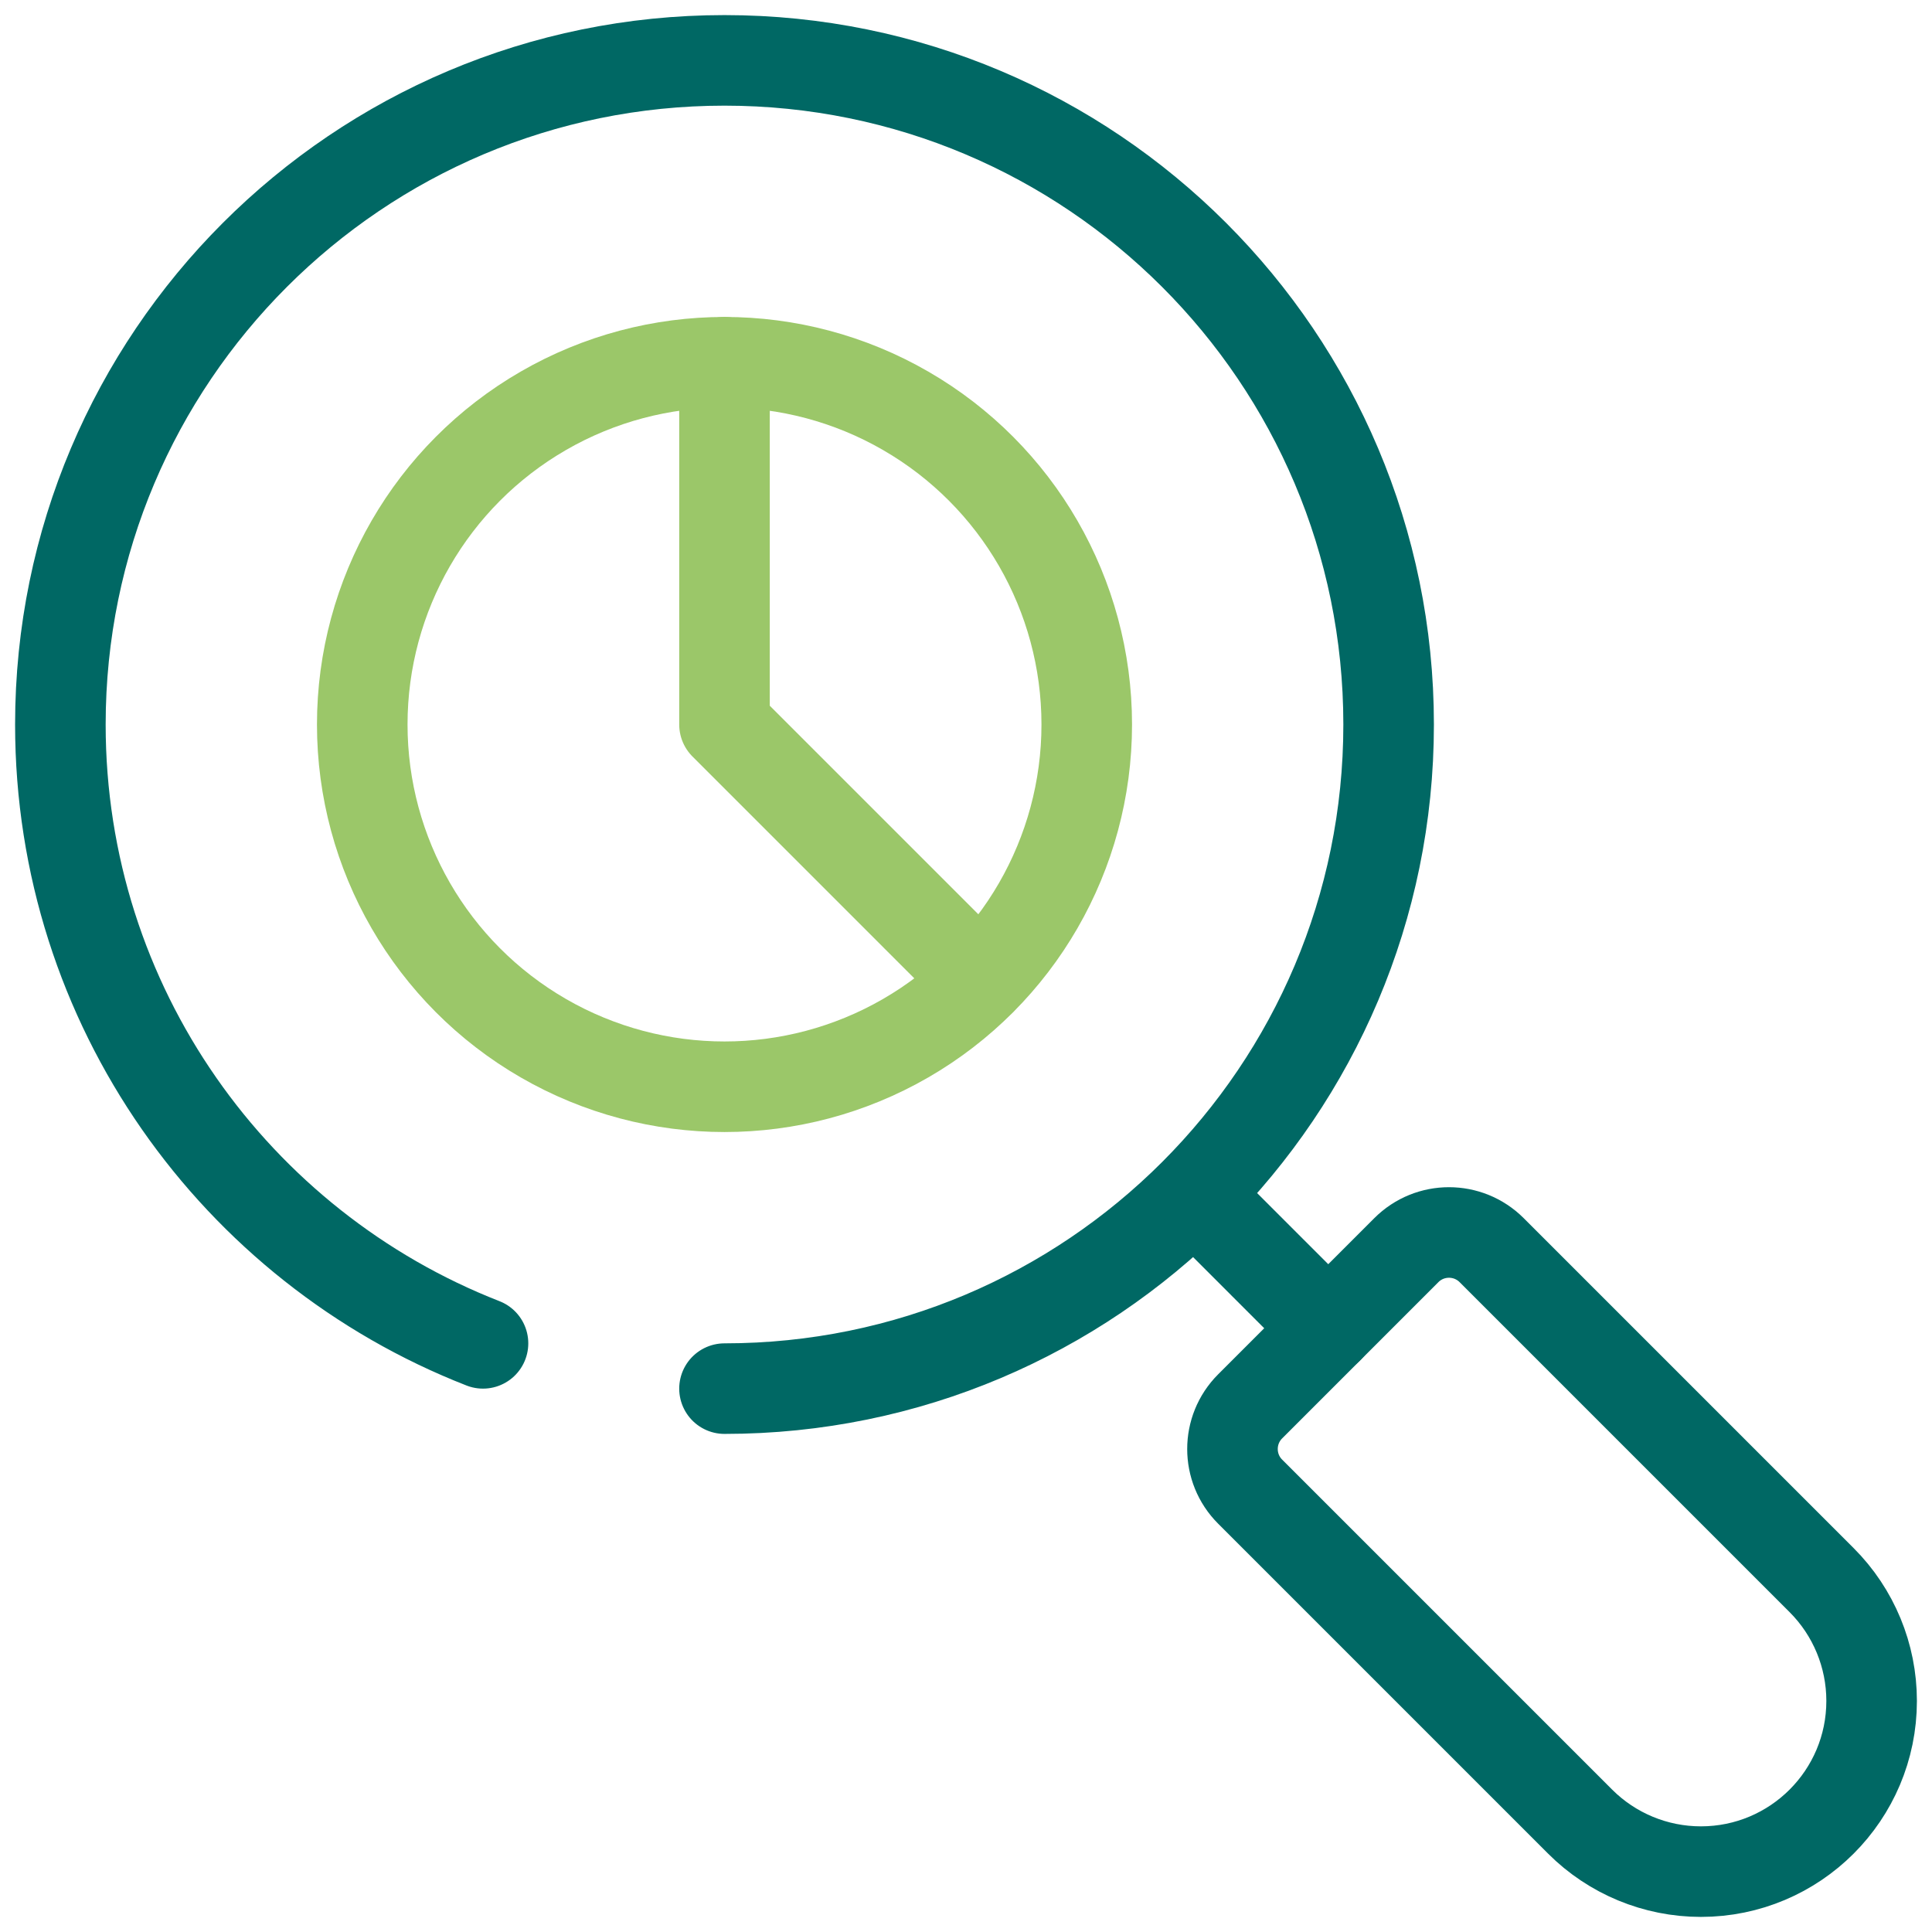
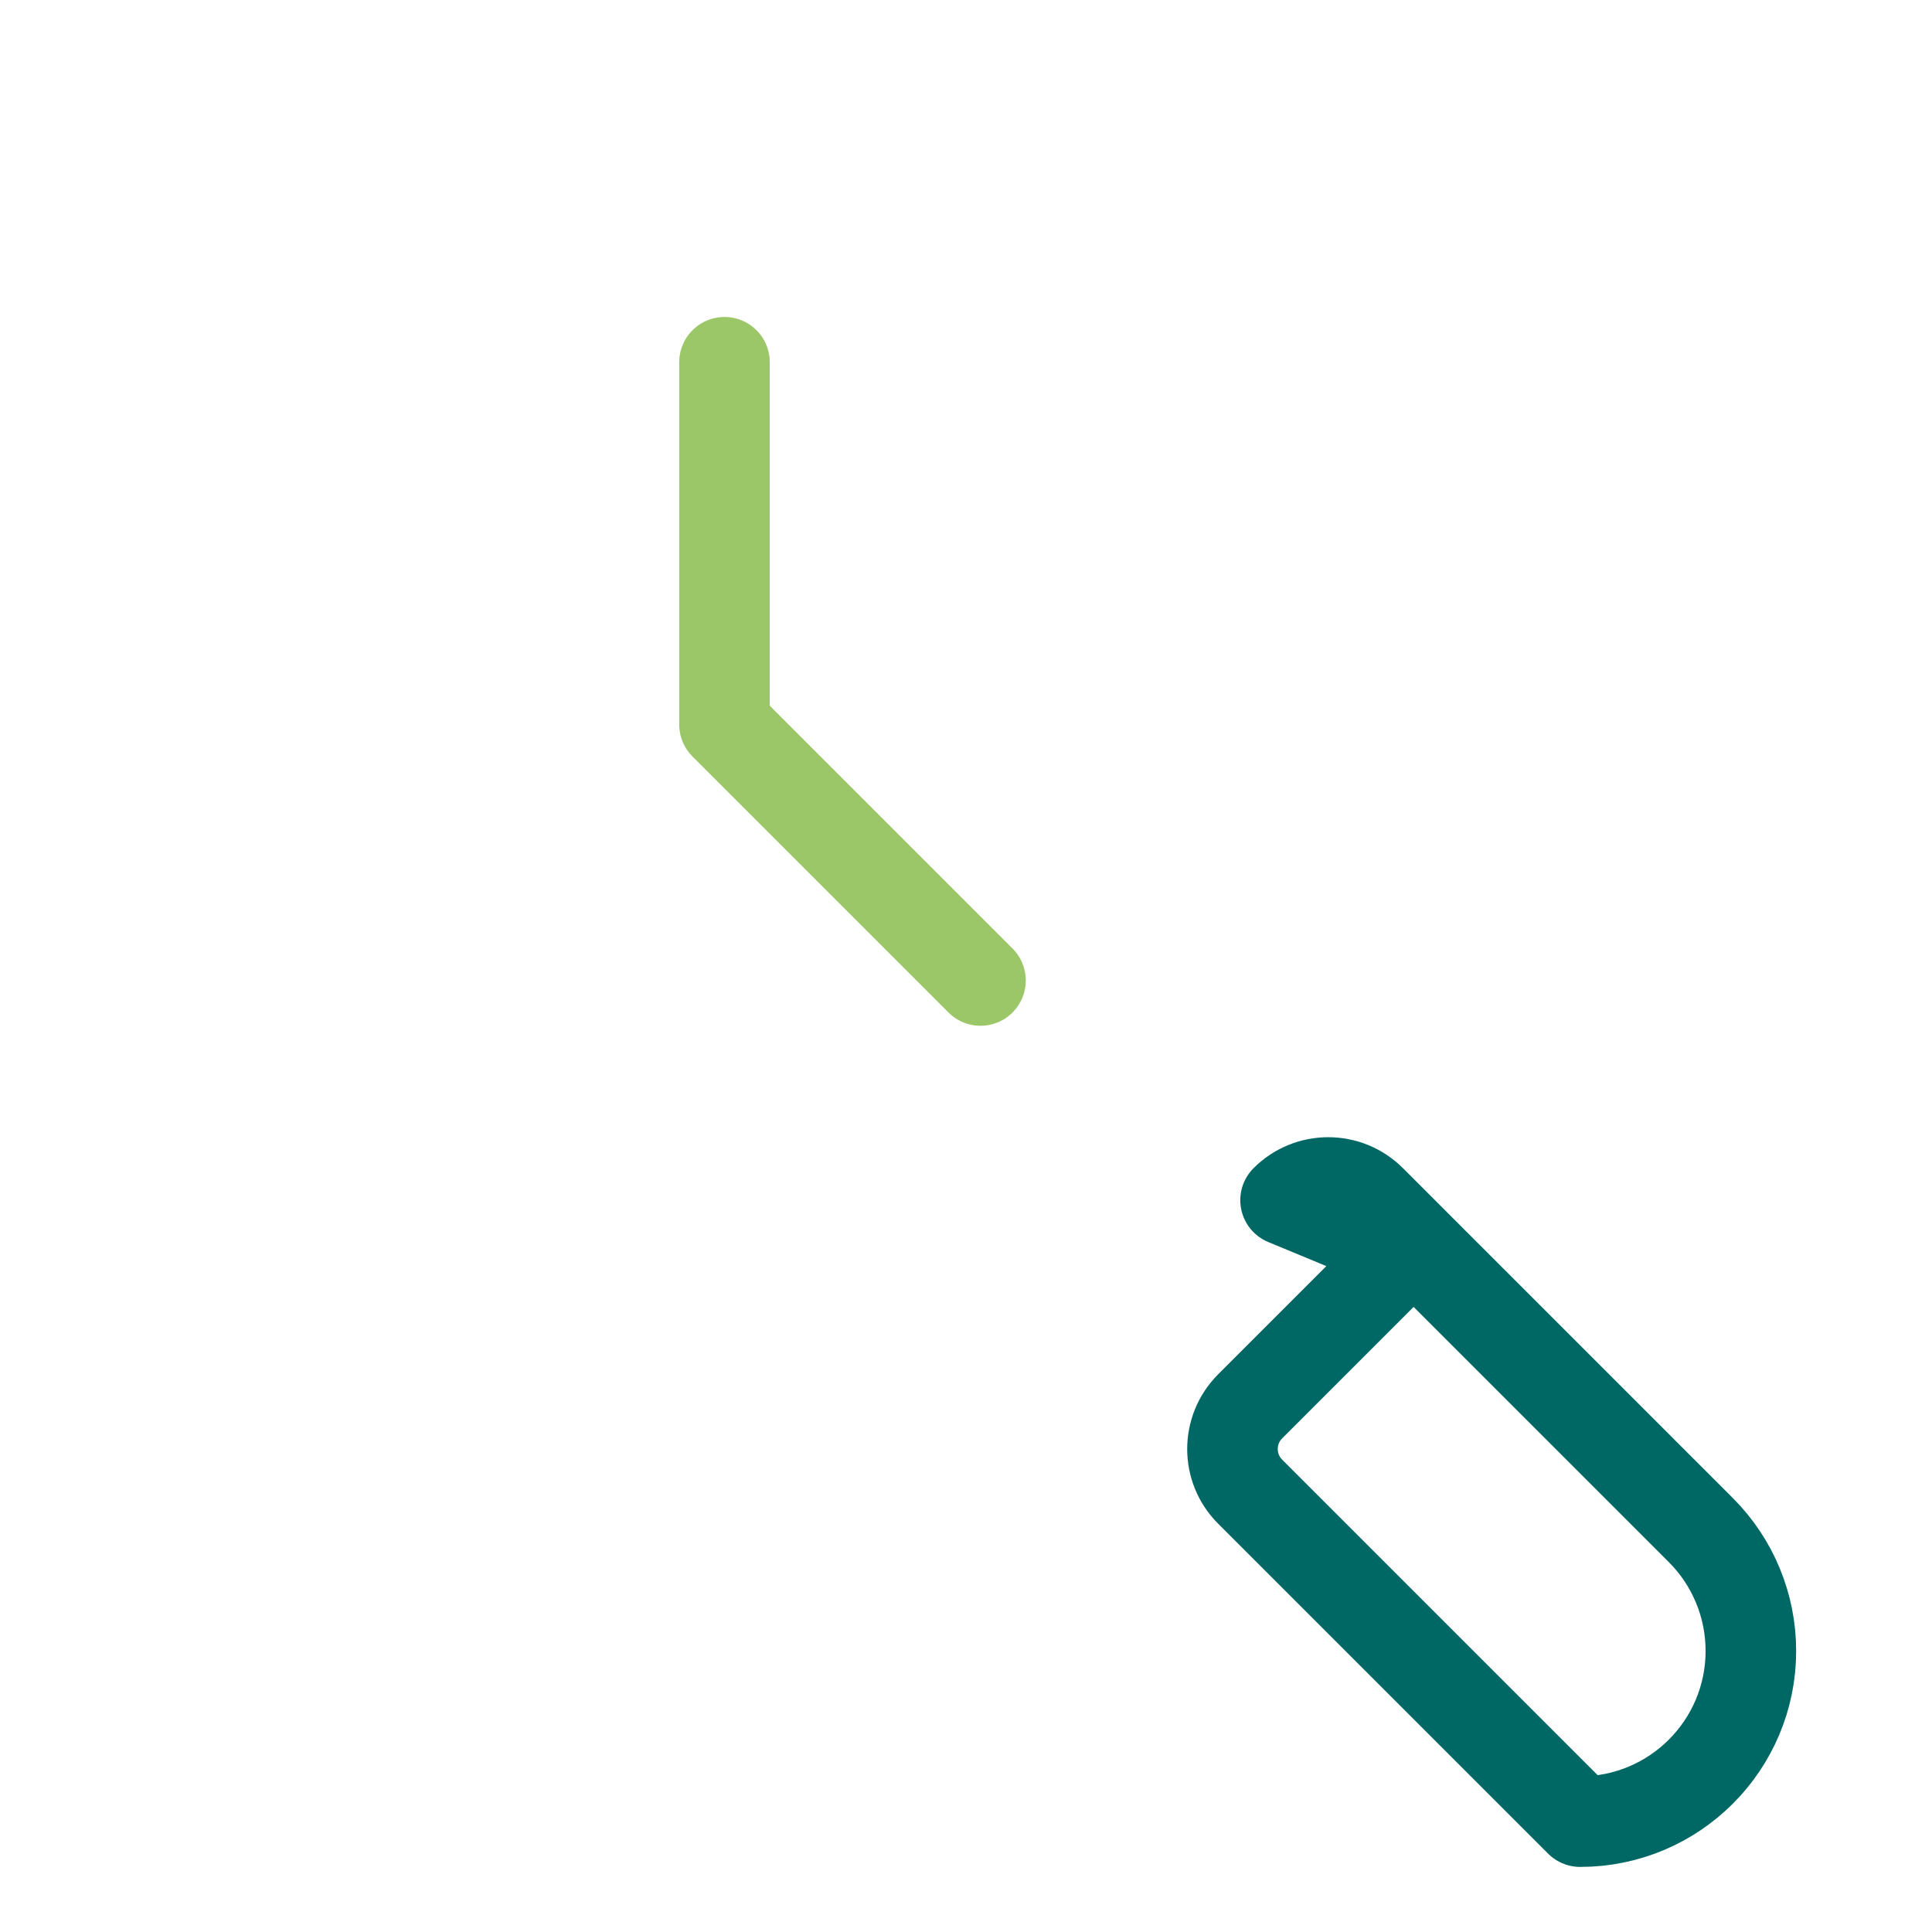
<svg xmlns="http://www.w3.org/2000/svg" id="Analytic" viewBox="0 0 32 32">
  <defs>
    <style>.cls-1{stroke:#006864;}.cls-1,.cls-2{fill:none;stroke-linecap:round;stroke-linejoin:round;stroke-width:1.5px;}.cls-2{stroke:#9bc769;}</style>
  </defs>
-   <path class="cls-1" d="M12,23c6.075,0,11-4.925,11-11S18.075,1,12,1,1,5.925,1,12c0,4.664,2.903,8.65,7,10.25" />
-   <circle class="cls-2" cx="12" cy="12" r="6" />
-   <line class="cls-1" x1="20" y1="20" x2="22" y2="22" />
-   <path class="cls-1" d="M23.293,20.707l-2.586,2.586c-.391,.391-.391,1.024,0,1.414l5.465,5.465c.53,.53,1.25,.828,2,.828h0c1.562,0,2.828-1.266,2.828-2.828h0c0-.75-.298-1.47-.828-2l-5.465-5.465c-.391-.391-1.024-.391-1.414,0Z" />
+   <path class="cls-1" d="M23.293,20.707l-2.586,2.586c-.391,.391-.391,1.024,0,1.414l5.465,5.465h0c1.562,0,2.828-1.266,2.828-2.828h0c0-.75-.298-1.47-.828-2l-5.465-5.465c-.391-.391-1.024-.391-1.414,0Z" />
  <polyline class="cls-2" points="12 6 12 12 16.24 16.24" />
</svg>